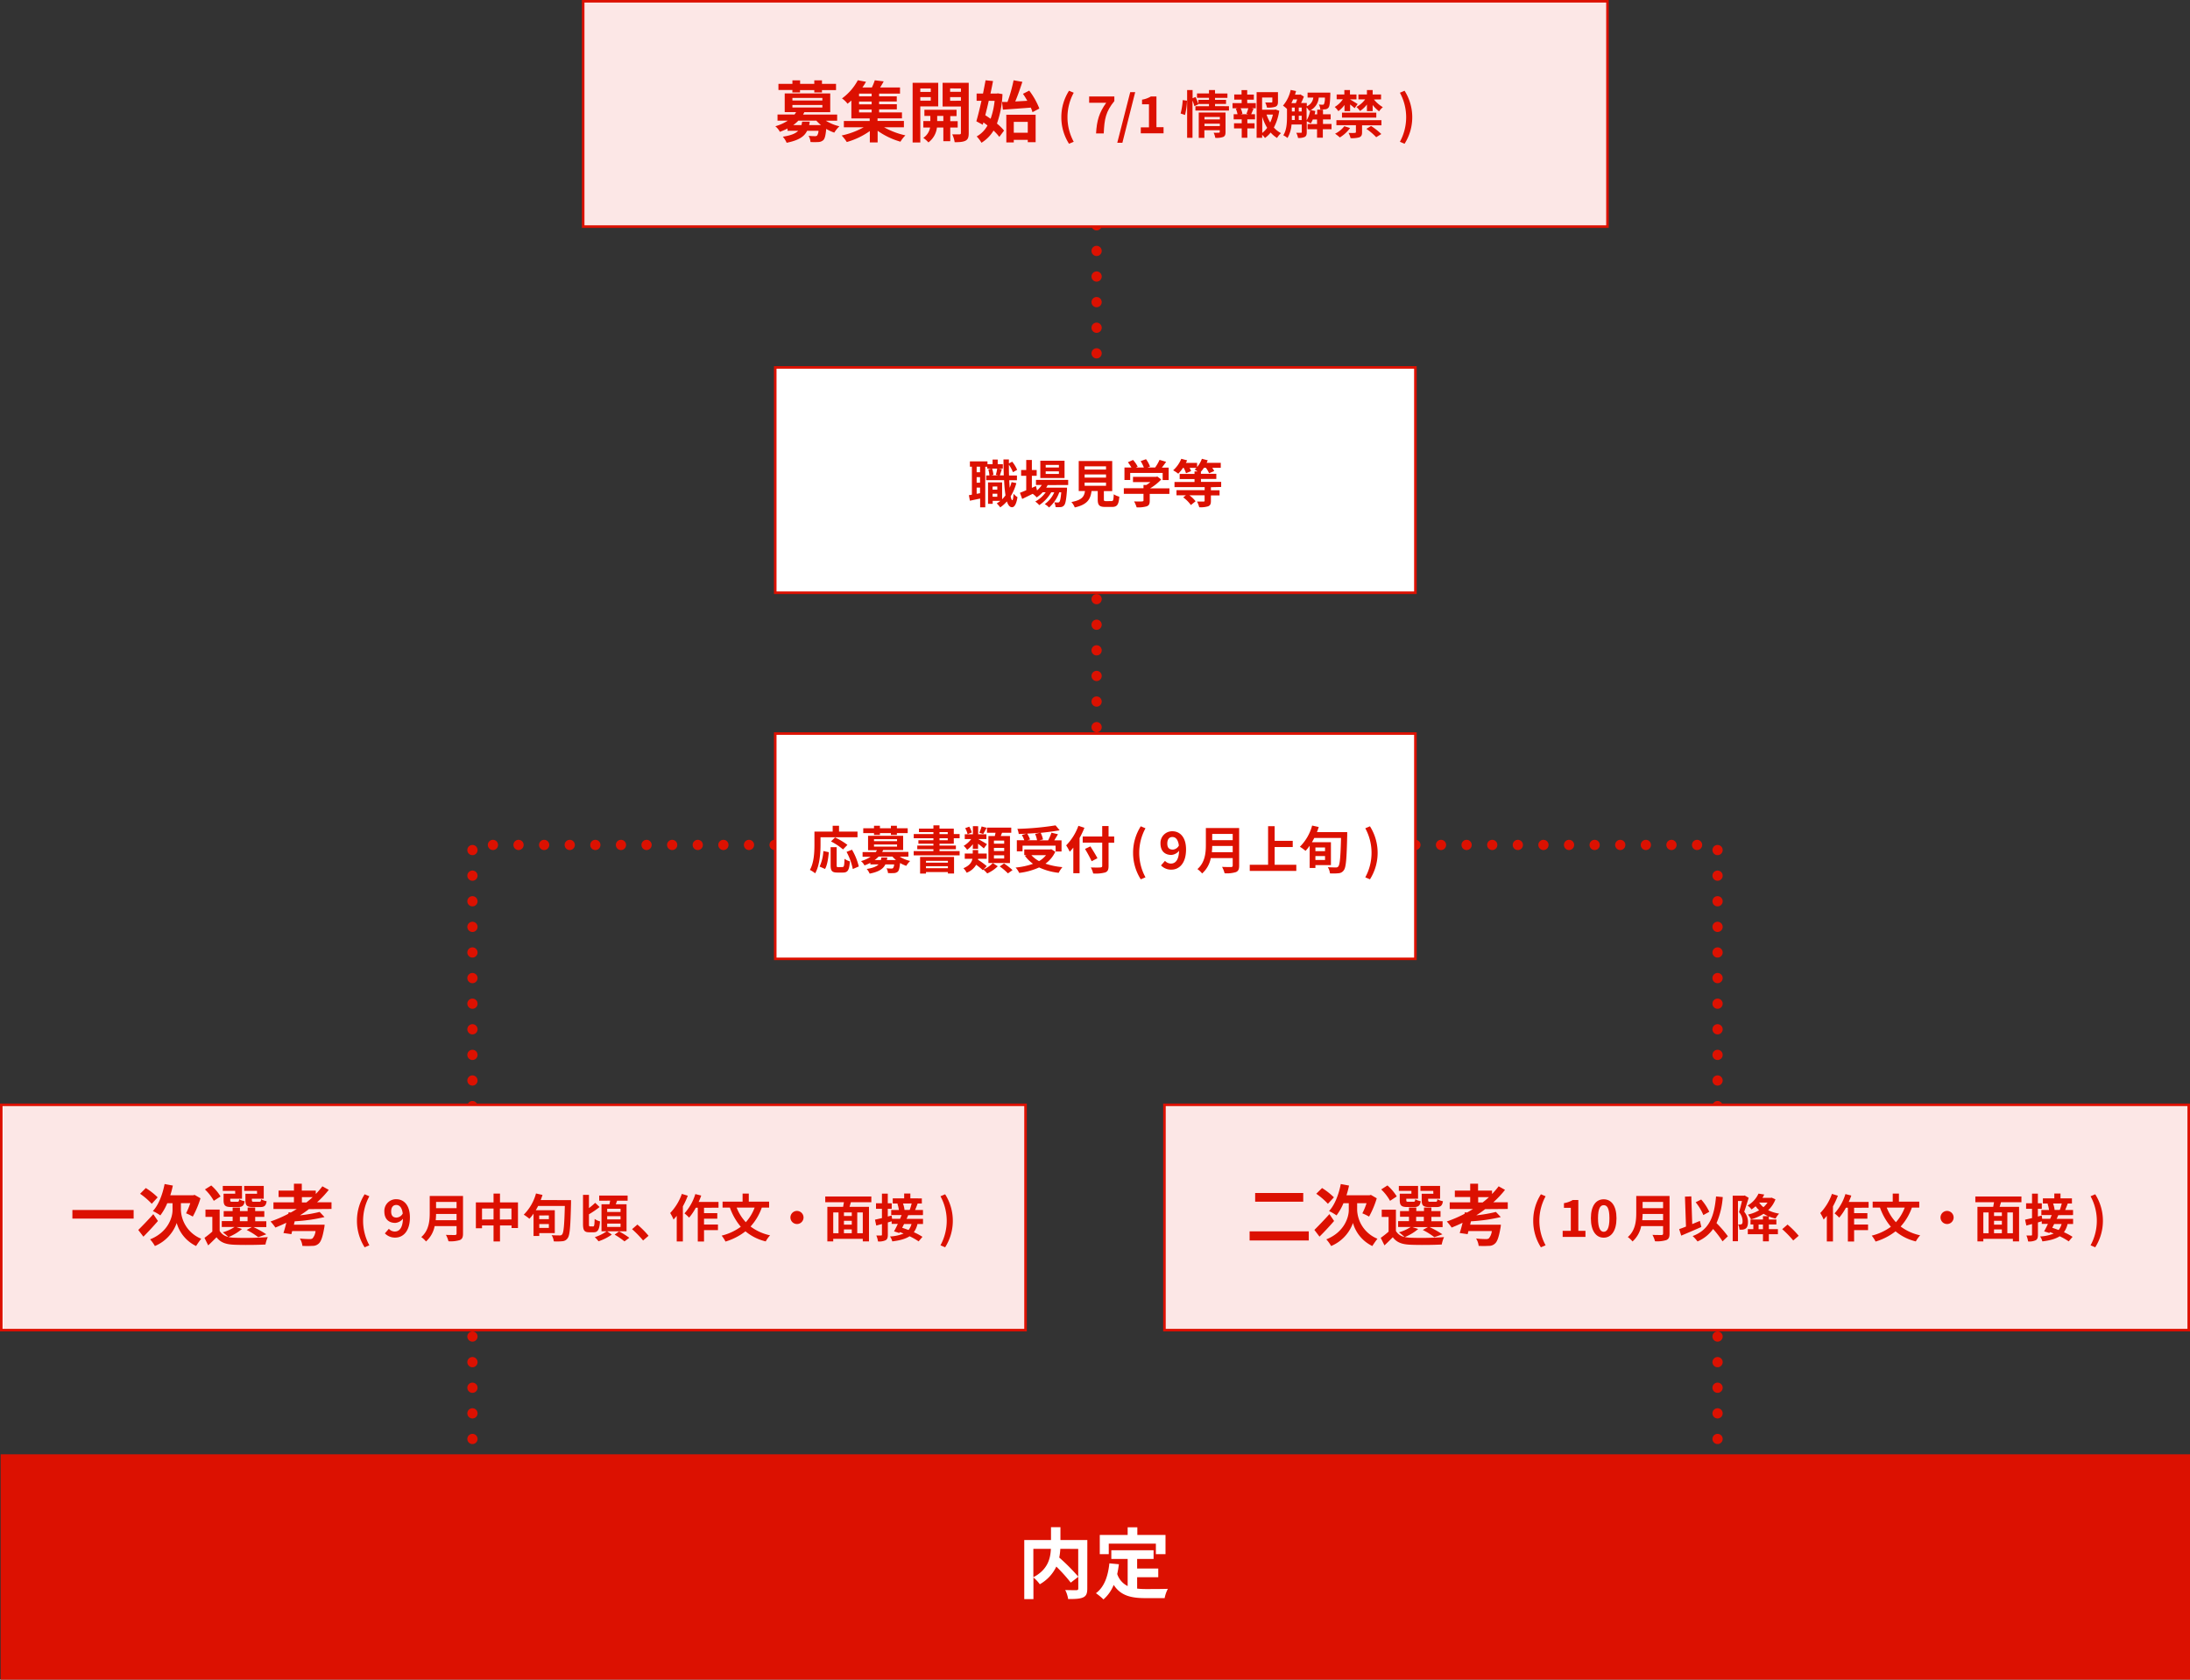
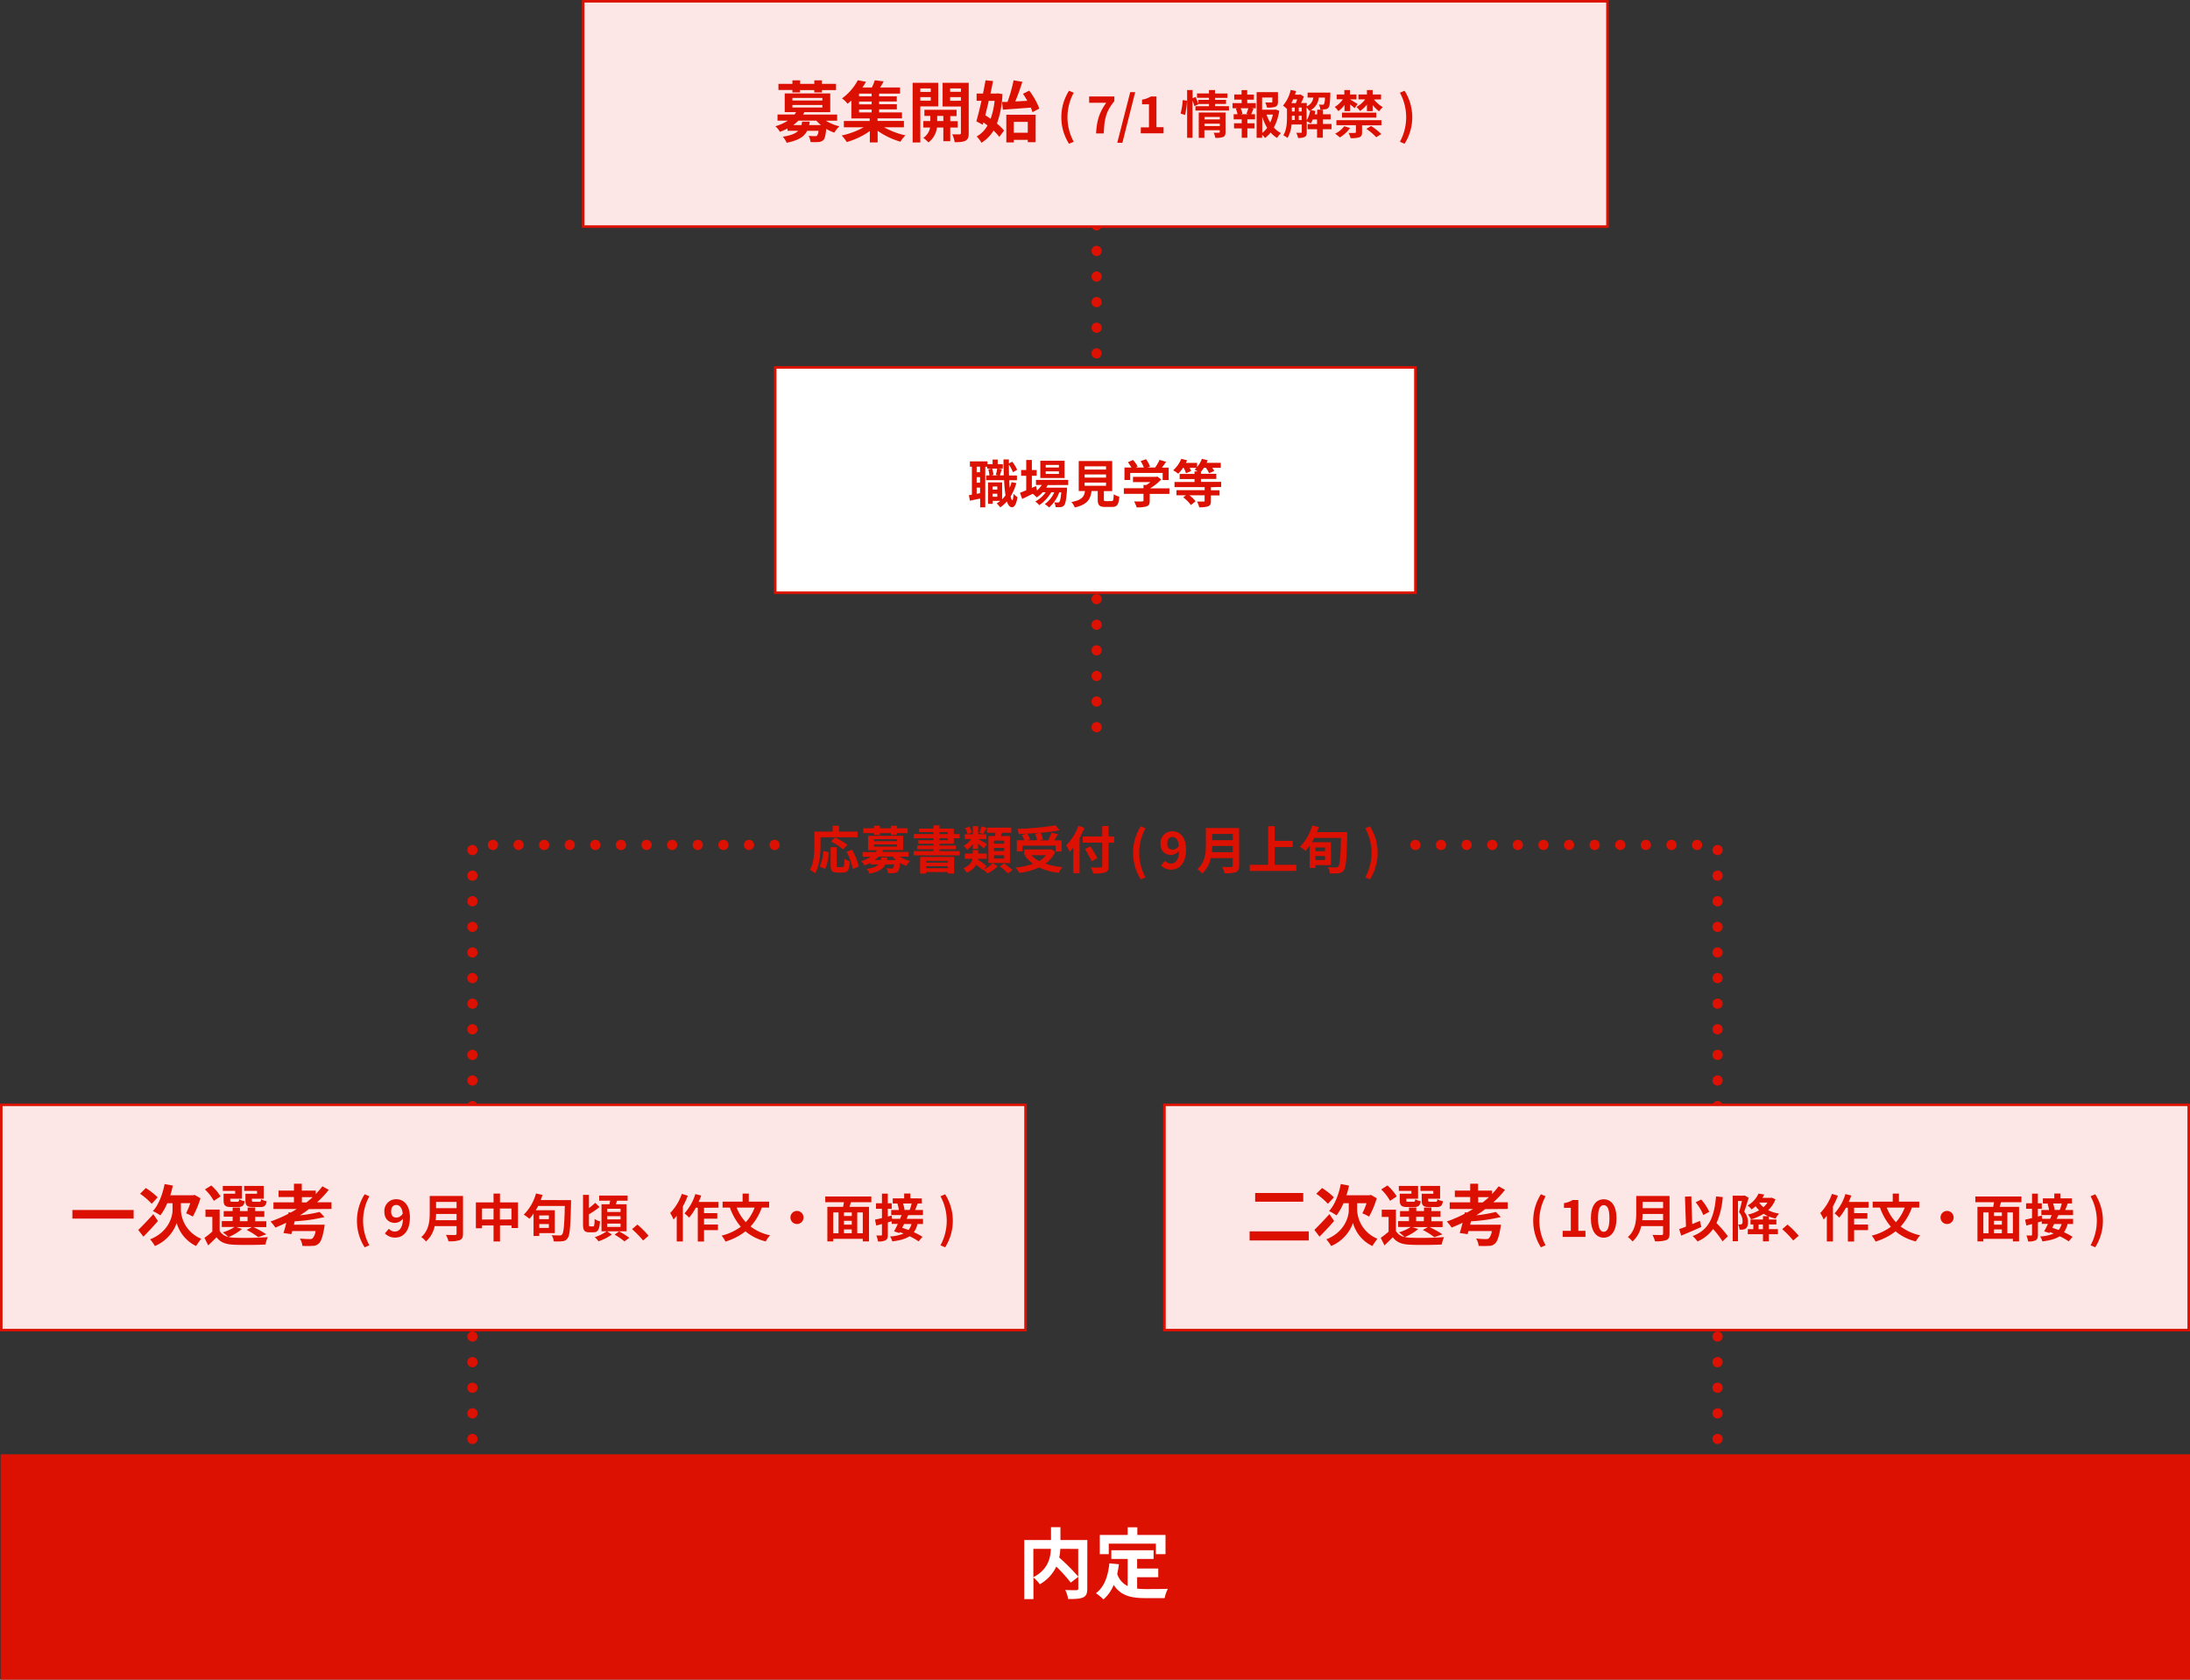
<svg xmlns="http://www.w3.org/2000/svg" viewBox="0 0 855.25 656">
  <rect x="0" y="0" width="855.25" height="656" fill="#333333" stroke="none" />
  <defs>
    <style>.cls-1{fill:none;stroke-linecap:round;stroke-linejoin:round;stroke-width:4px;stroke-dasharray:0 10;}.cls-1,.cls-2{stroke:#dc1101;}.cls-2,.cls-4{fill:#fff;}.cls-2{stroke-miterlimit:10;}.cls-3,.cls-5{fill:#dc1101;}.cls-5{opacity:0.1;}</style>
  </defs>
  <g id="レイヤー_2" data-name="レイヤー 2">
    <g id="text">
      <polyline class="cls-1" points="184.5 572 184.5 330 308.75 330" />
      <polyline class="cls-1" points="670.75 572 670.75 330 546.5 330" />
      <line class="cls-1" x1="428.25" y1="88" x2="428.25" y2="138" />
      <line class="cls-1" x1="428.25" y1="234" x2="428.25" y2="284" />
      <rect class="cls-2" x="227.75" y="0.5" width="400" height="88" />
      <path class="cls-3" d="M322.53,47.15a17.73,17.73,0,0,0,5.28,2.18,12.09,12.09,0,0,0-2,2.47,16,16,0,0,1-3.15-1.46c-.23,2.53-.54,3.77-1.12,4.37a3,3,0,0,1-1.9.76,30.7,30.7,0,0,1-3.12,0,5.66,5.66,0,0,0-.75-2.42c1,.11,2.05.13,2.5.13a1.15,1.15,0,0,0,.83-.23,3.49,3.49,0,0,0,.54-1.87h-4.44c-1.09,2.26-3.28,3.74-8,4.68a8.61,8.61,0,0,0-1.49-2.37c3.2-.49,5-1.25,6-2.31h-4.16v-.89a25.84,25.84,0,0,1-3,1.3,6.83,6.83,0,0,0-1.77-2.18,17.94,17.94,0,0,0,4.86-2.18h-4v-2.4h6.63a10,10,0,0,0,.62-.93h-4.44V36.49h17.78v7.33H314.11c-.16.31-.31.62-.49.93h13.31v2.4Zm-13.07-12H304V32.74h5.46V31.39h3v1.35H318V31.39h3v1.35h5.49v2.45h-5.49v.91h-3v-.91h-5.57v.91h-3Zm0,4.1h11.7v-1h-11.7Zm0,2.73h11.7V41h-11.7Zm6.76,5.52a11.88,11.88,0,0,1-.23,1.35h4.62a15.85,15.85,0,0,1-1.82-1.74h-7a14,14,0,0,1-2,1.74H313c.1-.42.18-.86.26-1.35Z" />
      <path class="cls-3" d="M345.26,49.72a30.92,30.92,0,0,0,8.32,3.15,12.3,12.3,0,0,0-1.93,2.47,29,29,0,0,1-8.91-4.27v4.55h-3.05V51.18a29.22,29.22,0,0,1-9,4.29,16,16,0,0,0-2-2.55,31.52,31.52,0,0,0,8.6-3.2h-7.74V47.25h10.08v-1h-7.15v-7c-.46.44-1,.85-1.48,1.27a9.75,9.75,0,0,0-2.18-2.08A21,21,0,0,0,335,31.34l3.2.6c-.42.75-.89,1.48-1.41,2.23h3.7a23,23,0,0,0,1.14-2.81l3.48.42c-.44.83-.93,1.66-1.4,2.39h7.77v2.39h-8.16v1.07h6.89v2h-6.89v1.09h6.92v2h-6.92V43.9h8.92v2.34h-9.54v1H353v2.47ZM340.4,36.56h-4.92v1.07h4.92Zm0,3.1h-4.92v1.09h4.92Zm-4.92,4.24h4.92V42.78h-4.92Z" />
      <path class="cls-3" d="M359.4,41.56V55.65h-3V32.35h10v9.21Zm0-7v1.33h4.08V34.56Zm4.08,4.76v-1.4H359.4v1.4ZM371.1,49.8v5.35h-2.7V49.8h-2.5a8.48,8.48,0,0,1-3.33,5.82,12,12,0,0,0-2-1.77,6.11,6.11,0,0,0,2.65-4.05h-2.63V47.28h2.73v-2H361V42.88h12.56v2.45H371.1v2H374V49.8Zm-2.7-2.52v-2H366v2ZM378.31,52c0,1.59-.29,2.45-1.23,2.94s-2.29.6-4.26.6a11.1,11.1,0,0,0-.94-3.07c1.17,0,2.45,0,2.84,0s.54-.16.54-.52V41.61h-7.15V32.35h10.2Zm-7.26-17.47v1.33h4.21V34.56Zm4.21,4.81V37.92h-4.21v1.45Z" />
      <path class="cls-3" d="M391.49,36.75a38.53,38.53,0,0,1-2.16,11.51A19,19,0,0,1,392.11,51l-1.85,2.47A18.87,18.87,0,0,0,388,51a14.2,14.2,0,0,1-4.71,4.76,12.62,12.62,0,0,0-1.87-2.47A10.79,10.79,0,0,0,385.64,49c-.52-.41-1.07-.83-1.59-1.19l-.26.91-2.5-1.35c.63-2.14,1.33-5,2-8h-1.9V36.54h2.5c.36-1.8.7-3.56,1-5.18l2.91.29c-.28,1.53-.62,3.2-1,4.89h2.37l.52-.08Zm-5.36,2.62c-.44,2-.91,3.88-1.35,5.64.67.42,1.38.89,2.08,1.38a30.23,30.23,0,0,0,1.56-7Zm7.33.44a60.29,60.29,0,0,0,2.37-8.45l3.43.6c-.83,2.58-1.82,5.41-2.78,7.67l4.7-.26c-.54-1-1.11-1.9-1.69-2.73l2.45-1.25a28.64,28.64,0,0,1,3.95,7l-2.68,1.43a12.38,12.38,0,0,0-.65-1.79c-3.87.31-7.95.59-10.92.8l-.31-3Zm-.47,5h11.45V55.54h-3.07v-.91h-5.46v1H393Zm2.92,2.78v4.26h5.46V47.59Z" />
      <path class="cls-3" d="M414.48,45.79a19.16,19.16,0,0,1,3-10.35l1.84.78a20,20,0,0,0,0,19.15l-1.84.78A19.17,19.17,0,0,1,414.48,45.79Z" />
      <path class="cls-3" d="M432,40.14h-6.66V37.68h9.84v1.8c-3.36,4.1-3.9,7-4.14,12.63h-3C428.32,47.13,429.24,44,432,40.14Z" />
      <path class="cls-3" d="M441.38,36h1.94l-5,19.77h-2Z" />
      <path class="cls-3" d="M445.52,49.73h3.18v-9H446V38.92a9.6,9.6,0,0,0,3.44-1.24h2.18v12h2.78v2.38h-8.9Z" />
      <path class="cls-3" d="M461.06,44.32a26.15,26.15,0,0,0,.82-5.22l1.68.22a27,27,0,0,1-.78,5.58Zm18.88-2.84v1.7h-13.1v-1.7h5.3v-.86H468l0,.1-1.56.76a16.72,16.72,0,0,0-.74-2.2V53.83H463.6V35.16h2.14v3.2l1.14-.48A23.86,23.86,0,0,1,468,40.6V39h4.14v-.8h-4.68v-1.7h4.68V35.16h2.36v1.36h4.84v1.7H474.5V39h4.3v1.6h-4.3v.86ZM478.6,51.57c0,1-.2,1.6-.92,1.92a7.65,7.65,0,0,1-3.08.34,7.88,7.88,0,0,0-.64-2c.82.06,1.76,0,2,0s.38-.08.38-.32v-.66h-6v3h-2.2V43.94H478.6Zm-8.22-5.88v.94h6v-.94Zm6,3.54v-.92h-6v.92Z" />
      <path class="cls-3" d="M487.08,40.28h3.34v2h-1.66l.78.2c-.34.74-.64,1.52-.92,2.13h1.5v2h-3v1.54h2.82v2h-2.82v3.64h-2.2V50.15h-3v-2h3V46.61h-3.14v-2h1.5a11.26,11.26,0,0,0-.66-2.15l.72-.18h-2v-2h3.56V38.9H482v-2h2.86V35.2h2.2v1.74h2.6v2h-2.6Zm-.3,4.14a20.64,20.64,0,0,0,.72-2.14h-3a8.55,8.55,0,0,1,.7,2.14l-.64.19h2.9Zm12.8-1.16a20.41,20.41,0,0,1-2.1,6.55A9.65,9.65,0,0,0,500.26,52a8.23,8.23,0,0,0-1.54,1.88,10.51,10.51,0,0,1-2.5-2.12A11,11,0,0,1,494,53.89a6.9,6.9,0,0,0-1.1-1.24v1.18h-2.16V36h8.34v3.76c0,1-.22,1.6-1,1.92a9.27,9.27,0,0,1-3.3.34,8.16,8.16,0,0,0-.68-2c1,0,2.08,0,2.38,0s.4-.08.4-.3V38.08h-4v4.78h4.82l.4-.1Zm-6.64,8.67a10.36,10.36,0,0,0,1.92-2,19.65,19.65,0,0,1-1.92-4.33Zm1.68-7.18a15.05,15.05,0,0,0,1.42,3.1,14.53,14.53,0,0,0,1.06-3.1Z" />
      <path class="cls-3" d="M520,50.47h-3.4v3.3h-2.26v-3.3h-3.7v-2h3.7v-1.8h-1.66a8.53,8.53,0,0,1-.8,1.54,11.18,11.18,0,0,0-1.56-.84v4.22c0,.94-.16,1.54-.76,1.88a5.62,5.62,0,0,1-2.66.4,6.35,6.35,0,0,0-.68-2c.8,0,1.58,0,1.82,0s.34-.08.34-.34V48.63h-4a12.46,12.46,0,0,1-1.58,5.26,8.23,8.23,0,0,0-1.64-1.06c1.34-2.06,1.44-5,1.44-7.29v-3a12.88,12.88,0,0,0-1.56-1.28,14,14,0,0,0,3-6.14l2.1.44c-.12.48-.26,1-.42,1.42h1.82l.3-.1,1.36.84a22.45,22.45,0,0,1-1.1,2.52h2.24V41.5a4.19,4.19,0,0,0,2.54-3.38h-2.24V36.18h8.88s0,.5,0,.76c-.1,3.18-.28,4.56-.7,5.08a1.78,1.78,0,0,1-1.22.66,14.77,14.77,0,0,1-2,.06,4.74,4.74,0,0,0-.54-1.92c.62.06,1.16.08,1.44.08a.59.59,0,0,0,.54-.22,6.27,6.27,0,0,0,.36-2.56H515A6.09,6.09,0,0,1,511.9,43l1.78.36c-.08.42-.16.86-.28,1.29h1V42.82h2.26v1.81h3v2h-3v1.8H520Zm-15-11.65c-.22.5-.44,1-.68,1.46h1.72c.2-.44.38-1,.56-1.46Zm-.5,6.72c0,.43,0,.87,0,1.33h1.14V45.21h-1.12Zm0-2h1.12V42h-1.12Zm2.7,0h1.14V42h-1.14Zm1.14,3.35V45.21h-1.14v1.66Zm1.94.12a11,11,0,0,0,1.38-3.91l-.42.2a5.67,5.67,0,0,0-1-1.36Z" />
      <path class="cls-3" d="M525.06,41a10.5,10.5,0,0,1-2.4,2.4,8.34,8.34,0,0,0-1.42-1.62,10.27,10.27,0,0,0,3.18-3H522V36.9h3V35.16h2.2V36.9h2.54v1.92h-2.54v0c.8.44,2.5,1.5,3,1.82L529,42.26c-.38-.38-1.08-.94-1.74-1.46v2.6h-2.2ZM527.24,50a13.91,13.91,0,0,1-4,3.68,19.31,19.31,0,0,0-1.86-1.46,10.29,10.29,0,0,0,3.6-2.92Zm-5.34-3.06h17.58v2h-7.56v2.7c0,1.12-.24,1.64-1.1,2a10.58,10.58,0,0,1-3.38.32,9.56,9.56,0,0,0-.8-2.06c1,.06,2.16.06,2.46,0s.42-.08.42-.32V48.89H521.9ZM524.08,44h13.4v1.93h-13.4Zm12.48-5.14a13.07,13.07,0,0,0,3.48,3,8.74,8.74,0,0,0-1.48,1.62,13.88,13.88,0,0,1-2.5-2.48V43.4h-2.24V40.82a11.09,11.09,0,0,1-2.7,2.54,9.68,9.68,0,0,0-1.4-1.6,10.14,10.14,0,0,0,3.4-2.94H530.5V36.9h3.32V35.16h2.24V36.9h3.28v1.92Zm-1.12,10.35a24.65,24.65,0,0,1,4,3.14l-2,1.24a22.76,22.76,0,0,0-3.84-3.26Z" />
      <path class="cls-3" d="M546.7,55.37a20,20,0,0,0,0-19.15l1.82-.78a19.37,19.37,0,0,1,0,20.71Z" />
      <rect class="cls-3" x="0.25" y="568" width="855" height="88" />
      <path class="cls-4" d="M424.61,620.42c0,1.92-.39,2.91-1.65,3.48s-3.15.63-5.82.63A11.7,11.7,0,0,0,416,621c1.77.09,3.78.06,4.35.06s.75-.18.75-.72v-4.5l-2.94,2.28a62.74,62.74,0,0,0-5.64-6.27,15.57,15.57,0,0,1-6.45,6.9,14.52,14.52,0,0,0-2.49-2.64v8.46H400v-23.1h10.44v-5h3.69v5h10.5ZM403.55,616c5.67-2.94,6.69-7.38,6.84-11.07h-6.84Zm10.53-11.07a22.74,22.74,0,0,1-.42,3.39,78.31,78.31,0,0,1,7.41,7.44V604.94Z" />
      <path class="cls-4" d="M444.08,620.45a31,31,0,0,0,3.42.18c1.62,0,6.57,0,8.58-.09a13.34,13.34,0,0,0-1.26,3.63h-7.5c-5.52,0-9.63-.9-12.39-5.16a15,15,0,0,1-4,5.67,21.85,21.85,0,0,0-2.94-2.43c3.24-2.4,4.71-6.54,5.25-11.67l3.72.36c-.18,1.35-.39,2.61-.66,3.81a8.08,8.08,0,0,0,4.08,4.71V608.87H434v-3.39h16.5v3.39h-6.42v3.75h8.25V616h-8.25ZM433,607h-3.51v-7.5h10.89v-3h3.78v3h11V607H451.4V602.9H433Z" />
      <rect class="cls-2" x="0.5" y="431.5" width="400" height="88" />
      <path class="cls-3" d="M52.19,472.58v3.36H28.27v-3.36Z" />
      <path class="cls-3" d="M61.68,476.87C59.86,479,57.75,481.24,56,483l-2-2.62c1.43-1.41,3.74-3.8,5.87-6.17Zm-2.42-6.71a27.64,27.64,0,0,0-4.55-3.92L56.94,464a26.65,26.65,0,0,1,4.63,3.64Zm11.39,2.42a12.67,12.67,0,0,0,7.93,11.23,33.64,33.64,0,0,0-2,2.84,14.31,14.31,0,0,1-7.57-9,15.31,15.31,0,0,1-8.52,9,14.37,14.37,0,0,0-1.88-2.6c7-2.81,8.77-8.56,8.77-11.44v-2.68H65.32a21.56,21.56,0,0,1-2.71,4.76A18.77,18.77,0,0,0,59.7,473c2.21-2.39,3.77-6.4,4.58-10.56l3.22.6a36,36,0,0,1-1,3.8H75.4l.6-.16L78.29,468a36.71,36.71,0,0,1-3,7.15,23.77,23.77,0,0,0-2.63-1.28,25.94,25.94,0,0,0,1.64-3.95H70.65Z" />
      <path class="cls-3" d="M94.49,480a19.14,19.14,0,0,1-5.25,3.15,11.39,11.39,0,0,0,2.13.26,126,126,0,0,0,13.21-.24,13,13,0,0,0-.91,2.89c-3.31.18-9,.23-12.3.08s-5.25-.89-6.81-2.91c-1,1-2,2-3.25,3.17l-1.46-2.94A38,38,0,0,0,82.92,481v-5.74H80.24v-2.84h5.54v8.32a5,5,0,0,0,3.35,2.34A19.11,19.11,0,0,0,87,481.29a16.08,16.08,0,0,0,4.6-2.08H86.61v-2.29h4.24v-1.71H87.36V473h3.49v-1.38h2.86V473h3v-1.38h2.94V473h3.57v2.26H99.66v1.71H104v2.29H99a39.72,39.72,0,0,1,5,2.81l-3.15,1.14a26.44,26.44,0,0,0-4.52-2.83l2-1.12h-6Zm-11-11a18.55,18.55,0,0,0-3.46-4.45L82.5,463a18.69,18.69,0,0,1,3.64,4.29Zm8.34-3.88H87v-1.95h7.51v5h-4.6v.55c0,.54.1.65.78.65h2c.52,0,.63-.16.73-1a6,6,0,0,0,2.13.78c-.26,1.77-1,2.27-2.52,2.27H90.25c-2.29,0-2.94-.6-2.94-2.68v-2.52h4.55Zm1.85,11.83h3v-1.71h-3Zm6.68-11.83h-5v-1.95H103v5H98.36v.52c0,.57.13.68.78.68h2.11c.52,0,.62-.16.73-1a6.52,6.52,0,0,0,2.15.78c-.26,1.79-.93,2.29-2.57,2.29H98.78c-2.34,0-2.94-.6-2.94-2.68v-2.52h4.55Z" />
      <path class="cls-3" d="M120.64,472.24a42.29,42.29,0,0,1-3.48,2.42,58.05,58.05,0,0,0,7.67-1.32l1.9,2A66.35,66.35,0,0,1,115.08,477l-.31,1.32h12a9.64,9.64,0,0,1-.16,1.3c-.62,3.51-1.24,5.28-2.13,6.06a3.36,3.36,0,0,1-2.49.91,31.14,31.14,0,0,1-3.9,0,6.67,6.67,0,0,0-1-2.86c1.51.16,3.14.21,3.82.21a1.9,1.9,0,0,0,1.14-.26,5.21,5.21,0,0,0,1.17-2.86h-9.12l-.31,1.2-3.1-.45c.37-1.09.76-2.49,1.12-4-1.4.67-2.83,1.3-4.26,1.87a19.93,19.93,0,0,0-1.9-2.37,50.53,50.53,0,0,0,6.94-3l.13-.6.83.1c.81-.44,1.59-.91,2.34-1.38h-9.1v-2.6h8v-2.08h-6V465h6v-2.68h3.07V465h5.46v1.33a32.24,32.24,0,0,0,2.58-3l2.49,1.38a37.31,37.31,0,0,1-4.57,4.86h5.64v2.6Zm-1-2.6c.86-.67,1.69-1.35,2.47-2.08h-4.21v2.08Z" />
      <path class="cls-3" d="M139.4,476.79a19.16,19.16,0,0,1,3-10.35l1.84.78a20,20,0,0,0,0,19.15l-1.84.78A19.17,19.17,0,0,1,139.4,476.79Z" />
      <path class="cls-3" d="M150.3,481.71l1.56-1.78a3.19,3.19,0,0,0,2.28,1.06c1.7,0,3.1-1.24,3.22-5a4.27,4.27,0,0,1-3,1.63c-2.48,0-4.26-1.44-4.26-4.47a4.56,4.56,0,0,1,4.66-4.78c2.8,0,5.32,2.14,5.32,7.1,0,5.51-2.74,7.89-5.72,7.89A5.45,5.45,0,0,1,150.3,481.71Zm4.58-6.17a2.92,2.92,0,0,0,2.4-1.58c-.3-2.42-1.3-3.34-2.52-3.34s-2,.84-2,2.56S153.58,475.54,154.88,475.54Z" />
      <path class="cls-3" d="M180.82,481.81c0,1.44-.34,2.12-1.26,2.52a12.1,12.1,0,0,1-4.42.46,10.21,10.21,0,0,0-1-2.5c1.4.08,3.08.06,3.52.06s.64-.16.64-.58v-2.9h-8.56a10.76,10.76,0,0,1-3.38,6,9.39,9.39,0,0,0-1.84-1.72c3-2.58,3.3-6.4,3.3-9.45V467.1h13Zm-2.52-5.25v-2.44h-8c0,.76-.06,1.61-.14,2.44Zm-8-7.14v2.44h8v-2.44Z" />
      <path class="cls-3" d="M202.28,469.62v10h-2.5v-1h-4.52v6.24h-2.52v-6.24h-4.5v1.1h-2.4V469.62h6.9v-3.46h2.52v3.46Zm-9.54,6.65V472h-4.5v4.31Zm7,0V472h-4.52v4.31Z" />
      <path class="cls-3" d="M223,468.72s0,.88,0,1.2c-.22,9.27-.46,12.55-1.32,13.67a2.62,2.62,0,0,1-2,1.18,20.57,20.57,0,0,1-3.42.06,5.58,5.58,0,0,0-.84-2.42c1.4.1,2.62.1,3.2.1a1,1,0,0,0,.88-.36c.64-.64.9-3.8,1.08-11.15H210.16c-.3.58-.6,1.12-.92,1.66h7.42v8.95H210.6v1.12h-2.24V474a15.55,15.55,0,0,1-1.62,2,19.41,19.41,0,0,0-2.2-1.6,18.47,18.47,0,0,0,4.78-8.28l2.54.58c-.2.66-.44,1.32-.7,2Zm-12.42,6v1.43h3.76V474.7Zm3.76,4.87v-1.52H210.6v1.52Z" />
      <path class="cls-3" d="M231.64,479c.44,0,.52-.54.58-2.93a5.9,5.9,0,0,0,2.1.95c-.22,3.16-.82,4.26-2.44,4.26h-1.82c-1.86,0-2.38-.76-2.38-3.22V466.66H230v5.18a27.31,27.31,0,0,0,2.44-2.06l1.72,1.64a35.68,35.68,0,0,1-4.16,2.84v3.79c0,.8.06.94.48.94Zm5.48,1.9,1.8,1.28a19.11,19.11,0,0,1-5.18,2.62,13.52,13.52,0,0,0-1.46-1.62,16.33,16.33,0,0,0,4.62-2.28h-2V470.34H238c.1-.46.2-.94.28-1.4H234v-2H245.1v2H241l-.52,1.4h4.2v10.55Zm0-7.55h5.22v-1.26h-5.22Zm0,2.89h5.22V475h-5.22Zm0,2.94h5.22v-1.28h-5.22Zm4.64,1.76a29.62,29.62,0,0,1,4,2.5l-1.88,1.4a30.54,30.54,0,0,0-3.86-2.64Z" />
      <path class="cls-3" d="M246.84,480.07l2.08-1.8a36,36,0,0,1,4.36,4.38l-2.14,1.84A39.19,39.19,0,0,0,246.84,480.07Z" />
      <path class="cls-3" d="M268.6,467a31.15,31.15,0,0,1-1.92,4.16v13.71h-2.4v-10c-.42.5-.84,1-1.24,1.45a16.34,16.34,0,0,0-1.32-2.55,20.81,20.81,0,0,0,4.56-7.48Zm6.34,4.72v2.1h5.18v2.16h-5.18v2.27h5.44v2.2h-5.44v4.44H272.5V471.68h-.76a22.21,22.21,0,0,1-2.62,3.88,16.18,16.18,0,0,0-1.82-1.66,19.85,19.85,0,0,0,4.24-7.54l2.3.58a23.64,23.64,0,0,1-1,2.48h7.76v2.26Z" />
      <path class="cls-3" d="M297.5,471.64a21.7,21.7,0,0,1-4.38,7.39,19.23,19.23,0,0,0,7.62,3.44,12.07,12.07,0,0,0-1.7,2.38,19.41,19.41,0,0,1-7.92-3.94,23.75,23.75,0,0,1-7.8,4,13.44,13.44,0,0,0-1.5-2.32,21,21,0,0,0,7.48-3.46,23.83,23.83,0,0,1-4.26-7.49h-2.86v-2.32H290v-3.16h2.42v3.16h7.94v2.32Zm-9.82,0a17.7,17.7,0,0,0,3.58,5.71,17.51,17.51,0,0,0,3.44-5.71Z" />
      <path class="cls-3" d="M313.8,475.5a2.56,2.56,0,1,1-2.56-2.56A2.58,2.58,0,0,1,313.8,475.5Z" />
      <path class="cls-3" d="M332.3,469.54c-.18.62-.38,1.22-.54,1.8h7.6v13.51h-2.42v-1H325.4v1h-2.3V471.34h6.16c.12-.58.24-1.2.32-1.8h-7.3V467.3h18v2.24Zm-6.9,12.11h2.06v-8.11H325.4Zm7.24-8.11h-3.06v1.38h3.06Zm0,3.25h-3.06v1.52h3.06Zm-3.06,4.86h3.06v-1.48h-3.06Zm7.36-8.11h-2.16v8.11h2.16Z" />
      <path class="cls-3" d="M354.68,474.6c-.2.46-.42,1-.66,1.44h6.44v2H358.3a8.84,8.84,0,0,1-1.42,3.22,23,23,0,0,1,3.36,1.8l-1.5,1.78a24.16,24.16,0,0,0-3.52-2c-1.56,1-3.74,1.64-6.76,2a6.3,6.3,0,0,0-.88-1.92,16,16,0,0,0,5.3-1.14c-.5-.2-1-.4-1.48-.56l-.2.36-2.06-.66c.46-.8,1-1.84,1.48-2.92h-2.4V477l-1.5.44v4.76c0,1.18-.2,1.82-.84,2.18a5.91,5.91,0,0,1-3,.48,8.64,8.64,0,0,0-.66-2.32c.78,0,1.6,0,1.86,0s.34-.08.34-.38v-4.1l-2.22.6-.5-2.3c.76-.16,1.7-.39,2.72-.62v-3.61h-2.32v-2.18h2.32v-3.76h2.28v3.76h1.54v2.18h-1.54v3l1.52-.4.16,1.28h3.12q.33-.75.6-1.44h-4.06v-2h3a13.5,13.5,0,0,0-.58-2.44l.4-.08h-2.22v-2h4.46v-1.9h2.42v1.9H360v2h-1.64c-.32.92-.66,1.8-1,2.52h3.08v2Zm-1.62,3.45c-.24.5-.5,1-.74,1.48.78.24,1.62.54,2.48.86a6.12,6.12,0,0,0,1.16-2.34Zm-.42-8a10.44,10.44,0,0,1,.6,2.5l-.08,0h2.1a19.45,19.45,0,0,0,.76-2.52Z" />
      <path class="cls-3" d="M367.28,486.37a20,20,0,0,0,0-19.15l1.82-.78a19.37,19.37,0,0,1,0,20.71Z" />
      <rect class="cls-2" x="454.75" y="431.5" width="400" height="88" />
      <path class="cls-3" d="M511.11,480.93v3.56H488v-3.56Zm-2.16-15v3.4H490.17v-3.4Z" />
      <path class="cls-3" d="M521,476.87c-1.82,2.11-3.93,4.37-5.7,6.11l-2-2.62c1.43-1.41,3.74-3.8,5.87-6.17Zm-2.42-6.71a27.64,27.64,0,0,0-4.55-3.92L516.3,464a26.65,26.65,0,0,1,4.63,3.64ZM530,472.58a12.67,12.67,0,0,0,7.93,11.23,33.64,33.64,0,0,0-2,2.84,14.26,14.26,0,0,1-7.56-9,15.36,15.36,0,0,1-8.53,9,14.37,14.37,0,0,0-1.88-2.6c7-2.81,8.77-8.56,8.77-11.44v-2.68h-2.08a21.56,21.56,0,0,1-2.71,4.76,18.77,18.77,0,0,0-2.91-1.69c2.21-2.39,3.77-6.4,4.58-10.56l3.22.6a36,36,0,0,1-1,3.8h8.95l.59-.16,2.29,1.33a36.71,36.71,0,0,1-3,7.15,23.77,23.77,0,0,0-2.63-1.28,25,25,0,0,0,1.64-3.95H530Z" />
      <path class="cls-3" d="M553.85,480a19.14,19.14,0,0,1-5.25,3.15,11.39,11.39,0,0,0,2.13.26,126,126,0,0,0,13.21-.24,13,13,0,0,0-.91,2.89c-3.3.18-9,.23-12.3.08s-5.25-.89-6.81-2.91c-1,1-2,2-3.25,3.17l-1.46-2.94a38,38,0,0,0,3.07-2.42v-5.74H539.6v-2.84h5.54v8.32a5,5,0,0,0,3.35,2.34,19.11,19.11,0,0,0-2.18-1.82,16.08,16.08,0,0,0,4.6-2.08H546v-2.29h4.24v-1.71h-3.49V473h3.49v-1.38h2.86V473h3v-1.38H559V473h3.56v2.26H559v1.71h4.37v2.29h-5.07a39.72,39.72,0,0,1,5,2.81l-3.15,1.14a26.05,26.05,0,0,0-4.52-2.83l2-1.12h-6.06Zm-11-11a18.55,18.55,0,0,0-3.46-4.45l2.44-1.56a18.69,18.69,0,0,1,3.64,4.29Zm8.34-3.88h-4.91v-1.95h7.51v5h-4.6v.55c0,.54.1.65.78.65h2c.52,0,.63-.16.73-1a6,6,0,0,0,2.13.78c-.26,1.77-1,2.27-2.52,2.27h-2.73c-2.29,0-2.94-.6-2.94-2.68v-2.52h4.55Zm1.85,11.83h3v-1.71h-3Zm6.68-11.83h-5v-1.95h7.67v5h-4.66v.52c0,.57.13.68.78.68h2.11c.52,0,.62-.16.73-1a6.6,6.6,0,0,0,2.15.78c-.26,1.79-.93,2.29-2.57,2.29h-2.78c-2.34,0-2.94-.6-2.94-2.68v-2.52h4.55Z" />
      <path class="cls-3" d="M580,472.24a42.29,42.29,0,0,1-3.48,2.42,58.05,58.05,0,0,0,7.67-1.32l1.9,2A66.35,66.35,0,0,1,574.44,477l-.31,1.32h12a9.64,9.64,0,0,1-.16,1.3c-.62,3.51-1.24,5.28-2.13,6.06a3.36,3.36,0,0,1-2.49.91,31.14,31.14,0,0,1-3.9,0,6.67,6.67,0,0,0-1-2.86c1.51.16,3.14.21,3.82.21a2,2,0,0,0,1.15-.26,5.37,5.37,0,0,0,1.17-2.86h-9.13l-.31,1.2-3.1-.45c.37-1.09.76-2.49,1.12-4-1.4.67-2.83,1.3-4.26,1.87a19.93,19.93,0,0,0-1.9-2.37,50.53,50.53,0,0,0,6.94-3l.13-.6.83.1c.81-.44,1.59-.91,2.34-1.38h-9.1v-2.6h8v-2.08h-6V465h6v-2.68h3.07V465h5.46v1.33a32.24,32.24,0,0,0,2.58-3l2.49,1.38a37.31,37.31,0,0,1-4.57,4.86h5.64v2.6Zm-1-2.6c.86-.67,1.69-1.35,2.48-2.08h-4.22v2.08Z" />
      <path class="cls-3" d="M598.76,476.79a19.16,19.16,0,0,1,3-10.35l1.84.78a20,20,0,0,0,0,19.15l-1.84.78A19.17,19.17,0,0,1,598.76,476.79Z" />
      <path class="cls-3" d="M610.26,480.73h3.18v-9h-2.68v-1.82a9.6,9.6,0,0,0,3.44-1.24h2.18v12.05h2.78v2.38h-8.9Z" />
      <path class="cls-3" d="M621.28,475.82c0-4.88,2-7.42,5-7.42s5,2.56,5,7.42-2,7.57-5,7.57S621.28,480.73,621.28,475.82Zm7.24,0c0-4-.94-5.12-2.22-5.12s-2.24,1.12-2.24,5.12,1,5.27,2.24,5.27S628.52,479.85,628.52,475.82Z" />
      <path class="cls-3" d="M652,481.81c0,1.44-.34,2.12-1.26,2.52a12.1,12.1,0,0,1-4.42.46,10.21,10.21,0,0,0-1-2.5c1.4.08,3.08.06,3.52.06s.64-.16.64-.58v-2.9h-8.56a10.76,10.76,0,0,1-3.38,6,9.39,9.39,0,0,0-1.84-1.72c3-2.58,3.3-6.4,3.3-9.45V467.1h13Zm-2.52-5.25v-2.44h-8c0,.76-.06,1.61-.14,2.44Zm-8-7.14v2.44h8v-2.44Z" />
      <path class="cls-3" d="M664.42,479.21c-2.64,1.18-5.6,2.44-7.86,3.38l-.8-2.54c.76-.26,1.66-.58,2.66-1l-.4-11.69,2.48-.1.36,10.83c1-.42,2-.84,3-1.24Zm8.28,5.62A36.69,36.69,0,0,0,669,480a14.28,14.28,0,0,1-6.08,4.86,14,14,0,0,0-1.9-2.1c6.34-2.4,8.4-7.25,9.14-15.47l2.62.24a31,31,0,0,1-2.44,10.17,43.62,43.62,0,0,1,4.44,5.14Zm-7.5-10.27a20.38,20.38,0,0,0-3-5l2.16-1.08a20.39,20.39,0,0,1,3.16,4.8Z" />
      <path class="cls-3" d="M682.9,467.82c-.52,1.7-1.18,3.88-1.74,5.44a6.18,6.18,0,0,1,1.46,4c0,1.28-.26,2.12-.88,2.56a2.86,2.86,0,0,1-1.16.42,8.55,8.55,0,0,1-1.28,0,5,5,0,0,0-.52-2c.36,0,.62,0,.88,0a1,1,0,0,0,.56-.18c.22-.16.3-.56.3-1.12a5.36,5.36,0,0,0-1.38-3.51c.4-1.26.82-3,1.14-4.36h-1.56v15.71h-2.06V467H681l.34-.1Zm10.46.6a11.24,11.24,0,0,1-2.84,4.24A14.93,14.93,0,0,0,694.8,474a7.82,7.82,0,0,0-1.38,1.92,14.27,14.27,0,0,1-2.64-.82v1.19h2.94v1.94h-2.94v1.82h3.54v2h-3.54v2.78h-2.3v-2.78h-5.92v-2h2.16v-1.82h-1.1v-1.94h4.86V475h2a13.45,13.45,0,0,1-1.76-.94,17.5,17.5,0,0,1-4.9,2.17,10.25,10.25,0,0,0-1.2-1.87,14.53,14.53,0,0,0,4.36-1.68,11.18,11.18,0,0,1-1.36-1.56c-.5.42-1,.84-1.6,1.24a6.54,6.54,0,0,0-1.54-1.52,10.44,10.44,0,0,0,4.26-4.66l2.24.36c-.22.44-.44.88-.7,1.3h3.2l.4-.08Zm-4.88,9.83h-1.7v1.82h1.7ZM687,469.68a8.26,8.26,0,0,0,1.66,1.8,9.06,9.06,0,0,0,1.6-1.8Z" />
      <path class="cls-3" d="M696,480.07l2.08-1.8a36,36,0,0,1,4.36,4.38l-2.14,1.84A39.19,39.19,0,0,0,696,480.07Z" />
      <path class="cls-3" d="M717.74,467a31.15,31.15,0,0,1-1.92,4.16v13.71h-2.4v-10c-.42.5-.84,1-1.24,1.45a16.34,16.34,0,0,0-1.32-2.55,20.81,20.81,0,0,0,4.56-7.48Zm6.34,4.72v2.1h5.18v2.16h-5.18v2.27h5.44v2.2h-5.44v4.44h-2.44V471.68h-.76a22.21,22.21,0,0,1-2.62,3.88,16.18,16.18,0,0,0-1.82-1.66,19.85,19.85,0,0,0,4.24-7.54l2.3.58a23.64,23.64,0,0,1-1,2.48h7.76v2.26Z" />
      <path class="cls-3" d="M746.64,471.64a21.7,21.7,0,0,1-4.38,7.39,19.23,19.23,0,0,0,7.62,3.44,12.07,12.07,0,0,0-1.7,2.38,19.41,19.41,0,0,1-7.92-3.94,23.75,23.75,0,0,1-7.8,4,13.44,13.44,0,0,0-1.5-2.32,21,21,0,0,0,7.48-3.46,23.83,23.83,0,0,1-4.26-7.49h-2.86v-2.32h7.84v-3.16h2.42v3.16h7.94v2.32Zm-9.82,0a17.7,17.7,0,0,0,3.58,5.71,17.51,17.51,0,0,0,3.44-5.71Z" />
      <path class="cls-3" d="M762.94,475.5a2.56,2.56,0,1,1-2.56-2.56A2.58,2.58,0,0,1,762.94,475.5Z" />
      <path class="cls-3" d="M781.44,469.54c-.18.62-.38,1.22-.54,1.8h7.6v13.51h-2.42v-1H774.54v1h-2.3V471.34h6.16c.12-.58.24-1.2.32-1.8h-7.3V467.3h18v2.24Zm-6.9,12.11h2.06v-8.11h-2.06Zm7.24-8.11h-3.06v1.38h3.06Zm0,3.25h-3.06v1.52h3.06Zm-3.06,4.86h3.06v-1.48h-3.06Zm7.36-8.11h-2.16v8.11h2.16Z" />
      <path class="cls-3" d="M803.82,474.6c-.2.46-.42,1-.66,1.44h6.44v2h-2.16a8.84,8.84,0,0,1-1.42,3.22,23,23,0,0,1,3.36,1.8l-1.5,1.78a24.16,24.16,0,0,0-3.52-2c-1.56,1-3.74,1.64-6.76,2a6.3,6.3,0,0,0-.88-1.92,16,16,0,0,0,5.3-1.14c-.5-.2-1-.4-1.48-.56l-.2.36-2.06-.66c.46-.8,1-1.84,1.48-2.92h-2.4V477l-1.5.44v4.76c0,1.18-.2,1.82-.84,2.18a5.91,5.91,0,0,1-3,.48,8.64,8.64,0,0,0-.66-2.32c.78,0,1.6,0,1.86,0s.34-.08.34-.38v-4.1l-2.22.6-.5-2.3c.76-.16,1.7-.39,2.72-.62v-3.61h-2.32v-2.18h2.32v-3.76h2.28v3.76h1.54v2.18h-1.54v3l1.52-.4.16,1.28h3.12q.33-.75.6-1.44H797.2v-2h3a13.5,13.5,0,0,0-.58-2.44l.4-.08H797.8v-2h4.46v-1.9h2.42v1.9h4.46v2H807.5c-.32.92-.66,1.8-1,2.52h3.08v2Zm-1.62,3.45c-.24.5-.5,1-.74,1.48.78.24,1.62.54,2.48.86a6.12,6.12,0,0,0,1.16-2.34Zm-.42-8a10.44,10.44,0,0,1,.6,2.5l-.08,0h2.1a19.45,19.45,0,0,0,.76-2.52Z" />
      <path class="cls-3" d="M816.42,486.37a20,20,0,0,0,0-19.15l1.82-.78a19.37,19.37,0,0,1,0,20.71Z" />
      <rect class="cls-2" x="302.75" y="143.5" width="250" height="88" />
      <path class="cls-3" d="M396.91,188.68a19.58,19.58,0,0,1-2.22,5.15c.18,1,.4,1.5.64,1.52s.4-.92.48-2.5a7,7,0,0,0,1.54,1.32c-.5,3.24-1.44,3.94-2.12,3.94-.9,0-1.56-.82-2-2.28a13.82,13.82,0,0,1-2.62,2.34,10.69,10.69,0,0,0-1.36-1.56,12,12,0,0,0,1.42-1h-3v1.16h-1.82V188.4h5.5V195a10.92,10.92,0,0,0,1.32-1.54,53.15,53.15,0,0,1-.54-5.93h-7v-1.84h1.26a10.74,10.74,0,0,0-.44-2.38l1.16-.28h-1.58v-.74h-.76v15.85h-2v-3.42l-4,.84-.4-2.18c.36,0,.76-.1,1.18-.18V182.28h-.78V180.2h6.86v1.08h2v-1.8h2v1.8h2V183h-1.72l1.36.26c-.3.86-.58,1.76-.8,2.4H392c-.06-1.9-.1-4-.12-6.22H394V181l1.28-.68a12.58,12.58,0,0,1,1.94,3.18l-1.64.92a13.72,13.72,0,0,0-1.58-2.92c0,1.48,0,2.88.06,4.22h3.08v1.84h-3q.06,1.59.18,2.94a18.88,18.88,0,0,0,.72-2.2Zm-14.18-6.4h-1.32v2.16h1.32Zm0,4.08h-1.32v2.16h1.32Zm0,6.27v-2.19h-1.32v2.43Zm4.7-9.61a8.91,8.91,0,0,1,.52,2.44l-.9.22h2.86l-1-.22a20.36,20.36,0,0,0,.52-2.44Zm.2,7v1.21h1.84V190Zm1.84,4v-1.2h-1.84V194Z" />
      <path class="cls-3" d="M409.13,189.46a10.41,10.41,0,0,1-.56,1h8.12s0,.54,0,.83c-.28,3.9-.6,5.5-1.14,6.08a1.86,1.86,0,0,1-1.32.68,12.57,12.57,0,0,1-2,0,4.74,4.74,0,0,0-.54-1.86c.64.06,1.16.06,1.42.06a.68.68,0,0,0,.6-.22c.28-.3.52-1.32.74-3.74h-.78a14.25,14.25,0,0,1-4,5.92,6.55,6.55,0,0,0-1.68-1.32,11,11,0,0,0,3.72-4.6h-1.18a15.26,15.26,0,0,1-4.68,5,7,7,0,0,0-1.56-1.4,12.06,12.06,0,0,0,4.08-3.62h-1.18a12.43,12.43,0,0,1-2.34,2,8.24,8.24,0,0,0-1.56-1.4l-4.1,2-.88-2.4c.68-.26,1.52-.6,2.46-1v-5.65h-2v-2.24h2v-3.94h2.2v3.94h1.88v2.24h-1.88v4.72l1.6-.7.42,1.7a9.51,9.51,0,0,0,1.84-2.12h-2.26v-2h12.58v2Zm6.6-2.76h-9.46v-6.76h9.46Zm-2.2-5.12h-5.16v1h5.16Zm0,2.52h-5.16v1h5.16Z" />
      <path class="cls-3" d="M434.05,195.71c.68,0,.8-.34.9-2.66a7.58,7.58,0,0,0,2.18.94c-.26,3.16-.88,4-2.86,4h-2.64c-2.38,0-2.94-.72-2.94-3v-3.2h-2.42c-.42,3.18-1.6,5.28-6.54,6.4a7.54,7.54,0,0,0-1.32-2.12c4.1-.76,5-2.1,5.3-4.28h-2.44V180.06h13.08v11.75h-3.26V195c0,.64.12.72.88.72Zm-10.48-12.33h8.36v-1.24h-8.36Zm0,3.16h8.36V185.3h-8.36Zm0,3.18h8.36v-1.24h-8.36Z" />
      <path class="cls-3" d="M456.67,192.91H449v2.66c0,1.24-.26,1.86-1.24,2.2a12.13,12.13,0,0,1-3.88.38,10.62,10.62,0,0,0-1-2.32c1.28.06,2.76.06,3.16,0s.52-.08.52-.36v-2.6h-7.68v-2.18h7.68V189.4h1.14a13.53,13.53,0,0,0,1.54-1.1h-6.78v-2.06h9l.52-.12,1.5,1.16a19.69,19.69,0,0,1-4.34,3.45h7.56Zm-15.3-5.45h-2.24V182.6h2.72a16.82,16.82,0,0,0-1.38-2.06l2-.9a10.9,10.9,0,0,1,1.82,2.62l-.72.34h3.14a14,14,0,0,0-1.26-2.5l2.1-.76a11.73,11.73,0,0,1,1.56,2.88l-1,.38h3a16.72,16.72,0,0,0,1.72-3l2.58.78c-.54.76-1.14,1.56-1.68,2.26h2.66v4.86h-2.34V184.7H441.37Z" />
      <path class="cls-3" d="M472.89,190.29v1.2h3.38v2h-3.38v2.16c0,1.18-.24,1.74-1.1,2.1a9.89,9.89,0,0,1-3.46.36,10,10,0,0,0-.86-2.22c1,0,2.22,0,2.54,0s.42-.08.42-.32v-2.12h-5.94a12.31,12.31,0,0,1,2.42,2.32l-1.84,1.48a13.41,13.41,0,0,0-3-3l1.06-.8h-3.68v-2h11v-1.2H458.67v-2h7.82v-1.14h-5.8v-2h5.8v-1h1.2c-.42-.26-.86-.54-1.16-.7a5.79,5.79,0,0,0,.72-.68h-2.68a8.62,8.62,0,0,1,.6,1.26l-2,.84a11.22,11.22,0,0,0-.92-2.1H462a17.54,17.54,0,0,1-1.86,2.28,14.82,14.82,0,0,0-2-1.32,12.09,12.09,0,0,0,3.18-4.5l2.28.6c-.14.34-.3.66-.48,1h4.38v1.62a10.18,10.18,0,0,0,1.86-3.22l2.28.58a8.48,8.48,0,0,1-.42,1h5.52v1.94h-3.32a9.55,9.55,0,0,1,.76,1.26l-2,.86a11.23,11.23,0,0,0-1.24-2.12h-.78a10.74,10.74,0,0,1-1.18,1.54v.8H475v2H469v1.14h7.9v2Z" />
-       <rect class="cls-2" x="302.75" y="286.5" width="250" height="88" />
      <path class="cls-3" d="M320.44,329.8c0,3.22-.3,8.17-2.1,11.29a11,11,0,0,0-2.06-1.34c1.64-2.86,1.78-7.07,1.78-9.95v-5h7.12v-2.3h2.48v2.3h7.22V327H320.44Zm-.36,8.65a16.56,16.56,0,0,0,1.46-6.07l2.14.46c-.22,2.31-.58,5-1.48,6.55Zm8.92.18c.6,0,.72-.46.8-3.22a6.26,6.26,0,0,0,2.1,1c-.22,3.42-.82,4.38-2.68,4.38H327c-2.12,0-2.62-.7-2.62-2.92v-7h2.36v7c0,.72.08.82.64.82Zm.22-6.87a23.07,23.07,0,0,0-4.7-3.12l1.58-1.56a25.19,25.19,0,0,1,4.84,2.9Zm3.5.1a24,24,0,0,1,2.66,6.55l-2.34,1a23.94,23.94,0,0,0-2.44-6.69Z" />
      <path class="cls-3" d="M351.38,334.58a13.22,13.22,0,0,0,4.06,1.69,9.33,9.33,0,0,0-1.52,1.9,12.61,12.61,0,0,1-2.42-1.12c-.18,1.94-.42,2.9-.86,3.36a2.37,2.37,0,0,1-1.46.58,22.53,22.53,0,0,1-2.4,0,4.4,4.4,0,0,0-.58-1.86c.8.08,1.58.1,1.92.1a.88.88,0,0,0,.64-.18,2.66,2.66,0,0,0,.42-1.44h-3.42c-.84,1.74-2.52,2.88-6.14,3.6a6.64,6.64,0,0,0-1.14-1.82c2.46-.38,3.84-1,4.62-1.78h-3.2V337a20.39,20.39,0,0,1-2.3,1,5.3,5.3,0,0,0-1.36-1.68,13.31,13.31,0,0,0,3.74-1.69h-3.12v-1.84H342a7.5,7.5,0,0,0,.48-.72H339v-5.64H352.7V332h-7.8c-.12.24-.24.48-.38.72h10.24v1.84Zm-10.06-9.2h-4.2V323.5h4.2v-1h2.32v1h4.28v-1h2.34v1h4.22v1.88h-4.22v.7h-2.34v-.7h-4.28v.7h-2.32Zm0,3.16h9v-.78h-9Zm0,2.1h9v-.8h-9Zm5.2,4.25a8.68,8.68,0,0,1-.18,1h3.56a10.55,10.55,0,0,1-1.4-1.35h-5.36a9.84,9.84,0,0,1-1.56,1.35H344c.08-.32.14-.66.2-1Z" />
      <path class="cls-3" d="M366.9,329.54v.7h6.4v1.44h-6.4v.72h7.86v1.66H356.82V332.4h7.7v-.72h-6.3v-1.44h6.3v-.7h-5.86v-1.38h5.86v-.76h-7.68v-1.64h7.68V325h-5.64v-1.38h5.64v-1.26h2.38v1.26h5.58v2.12h2.28v1.64h-2.28v2.14Zm-7.58,5.15h13.26v6.48h-2.4v-.58h-8.56v.6h-2.3Zm2.3,1.52v.72h8.56v-.72Zm8.56,2.88v-.78h-8.56v.78Zm-3.28-13.33h3.22V325H366.9Zm0,2.4h3.22v-.76H366.9Z" />
      <path class="cls-3" d="M384.1,339.57a11.66,11.66,0,0,0,3.62-2.48l1.94,1.24a14.28,14.28,0,0,1-4.12,2.8,13.27,13.27,0,0,0-1.5-1.5l-.22.24a26.82,26.82,0,0,0-2.6-2.12,7.17,7.17,0,0,1-3.72,3.1,7.11,7.11,0,0,0-1.26-1.76c2.42-1,3.26-2.36,3.52-3.68h-3v-2.05h3.12V332H382v1.36h3.34v2.05H382l-.06.38a29,29,0,0,1,3.4,2.48Zm-4.16-9.87a10.55,10.55,0,0,1-2.24,2.2,9.14,9.14,0,0,0-1.36-1.54,9.73,9.73,0,0,0,2.94-2.66h-2.52v-1.86h3.18v-3.16H382v3.16h3.22v1.86H382c.82.42,2.9,1.66,3.44,2l-1.24,1.66c-.5-.48-1.42-1.2-2.24-1.84v2h-2.06Zm-2.08-3.9a7.64,7.64,0,0,0-.94-2.34l1.6-.6a8.64,8.64,0,0,1,1,2.28Zm7.44-2.5c-.48.92-.94,1.8-1.34,2.42l-1.52-.5a13.78,13.78,0,0,0,.9-2.44Zm3.2,3.22c.12-.42.2-.86.28-1.28h-3.34v-2h9.48v2h-3.6c-.16.44-.34.88-.5,1.28h3.6v10.55H386V326.52Zm3.66,1.78h-4v1.22h4Zm0,2.86h-4v1.22h4Zm0,2.88h-4v1.27h4Zm-.06,3.19a26.29,26.29,0,0,1,3.32,2.6l-1.8,1.28a23.06,23.06,0,0,0-3.2-2.72Z" />
      <path class="cls-3" d="M412.12,332.65a11.75,11.75,0,0,1-3.84,4.66,27.26,27.26,0,0,0,6.62,1.36,11.5,11.5,0,0,0-1.46,2.22,24.13,24.13,0,0,1-7.64-2.1,26.22,26.22,0,0,1-7.78,2.14,8.19,8.19,0,0,0-1.4-2.1,27.93,27.93,0,0,0,6.8-1.46,13.46,13.46,0,0,1-3.16-3.14l.66-.28H400v-2.19h10.1l.44-.1Zm-12.8-.15H397.1v-4.34H400a12.47,12.47,0,0,0-.94-2.06l1.78-.5c-1,.06-2,.1-3,.12a7.53,7.53,0,0,0-.54-2,112,112,0,0,0,14.92-1.36l1.6,1.92c-2.16.4-4.74.72-7.4,1a10.48,10.48,0,0,1,.9,2.58l-1.48.36h3.48a22.69,22.69,0,0,0,1.3-3l2.54.6c-.46.84-1,1.66-1.44,2.4h2.84v4.34h-2.32v-2.28h-12.9Zm6.94-7.28c-1.68.16-3.42.28-5.12.36a11.36,11.36,0,0,1,1.12,2.28l-1,.3H405a12,12,0,0,0-.76-2.48ZM402.78,334a11.64,11.64,0,0,0,3,2.32,9.9,9.9,0,0,0,2.72-2.32Z" />
      <path class="cls-3" d="M423.5,323.3a36.74,36.74,0,0,1-1.9,4v13.75h-2.44v-10c-.46.58-.94,1.12-1.4,1.61a18.86,18.86,0,0,0-1.4-2.49,20.94,20.94,0,0,0,4.78-7.64Zm11.62,5.84h-2.2v9.09c0,1.54-.36,2.16-1.32,2.52a14.22,14.22,0,0,1-4.68.4,9.47,9.47,0,0,0-.92-2.36c1.54.06,3.3.06,3.76,0s.68-.16.68-.6v-9.09h-7.62v-2.4h7.62v-4.08h2.48v4.08h2.2Zm-8.8,7.23a51.85,51.85,0,0,0-2.6-4.81l2.12-1c.9,1.46,2.14,3.42,2.74,4.63Z" />
      <path class="cls-3" d="M442.5,333.06a19.15,19.15,0,0,1,3-10.34l1.84.78a20,20,0,0,0,0,19.15l-1.84.78A19.18,19.18,0,0,1,442.5,333.06Z" />
      <path class="cls-3" d="M453.4,338l1.56-1.78a3.19,3.19,0,0,0,2.28,1.06c1.7,0,3.1-1.24,3.22-5a4.27,4.27,0,0,1-3,1.63c-2.48,0-4.26-1.45-4.26-4.47a4.56,4.56,0,0,1,4.66-4.78c2.8,0,5.32,2.14,5.32,7.1,0,5.51-2.74,7.89-5.72,7.89A5.45,5.45,0,0,1,453.4,338Zm4.58-6.17a2.92,2.92,0,0,0,2.4-1.58c-.3-2.42-1.3-3.34-2.52-3.34s-2,.84-2,2.56S456.68,331.82,458,331.82Z" />
      <path class="cls-3" d="M483.92,338.09c0,1.44-.34,2.12-1.26,2.52a12.1,12.1,0,0,1-4.42.46,10.21,10.21,0,0,0-1-2.5c1.4.08,3.08.06,3.52.06s.64-.16.64-.58v-2.9h-8.56a10.76,10.76,0,0,1-3.38,6,9.39,9.39,0,0,0-1.84-1.72c3-2.58,3.3-6.41,3.3-9.45v-6.58h13Zm-2.52-5.25V330.4h-8c0,.76-.06,1.6-.14,2.44Zm-8-7.14v2.44h8V325.7Z" />
      <path class="cls-3" d="M506.24,337.75v2.4H488.06v-2.4h7.16V322.68h2.56v5.72h7.06v2.42h-7.06v6.93Z" />
      <path class="cls-3" d="M526.12,325s0,.88,0,1.2c-.22,9.27-.46,12.55-1.32,13.67a2.62,2.62,0,0,1-2,1.18,20.57,20.57,0,0,1-3.42.06,5.58,5.58,0,0,0-.84-2.42c1.4.1,2.62.1,3.2.1a1,1,0,0,0,.88-.36c.64-.64.9-3.8,1.08-11.15H513.26c-.3.58-.6,1.12-.92,1.66h7.42v8.95H513.7V339h-2.24v-8.69a15.55,15.55,0,0,1-1.62,2,18.26,18.26,0,0,0-2.2-1.6,18.47,18.47,0,0,0,4.78-8.28L515,323c-.2.66-.44,1.32-.7,2Zm-12.42,6v1.42h3.76V331Zm3.76,4.87v-1.52H513.7v1.52Z" />
      <path class="cls-3" d="M533.18,342.65a20,20,0,0,0,0-19.15l1.82-.78a19.37,19.37,0,0,1,0,20.71Z" />
      <rect class="cls-5" x="228.25" y="1" width="399" height="88" />
      <rect class="cls-5" x="1.25" y="432" width="399" height="88" />
      <rect class="cls-5" x="455.25" y="432" width="399" height="88" />
    </g>
  </g>
</svg>